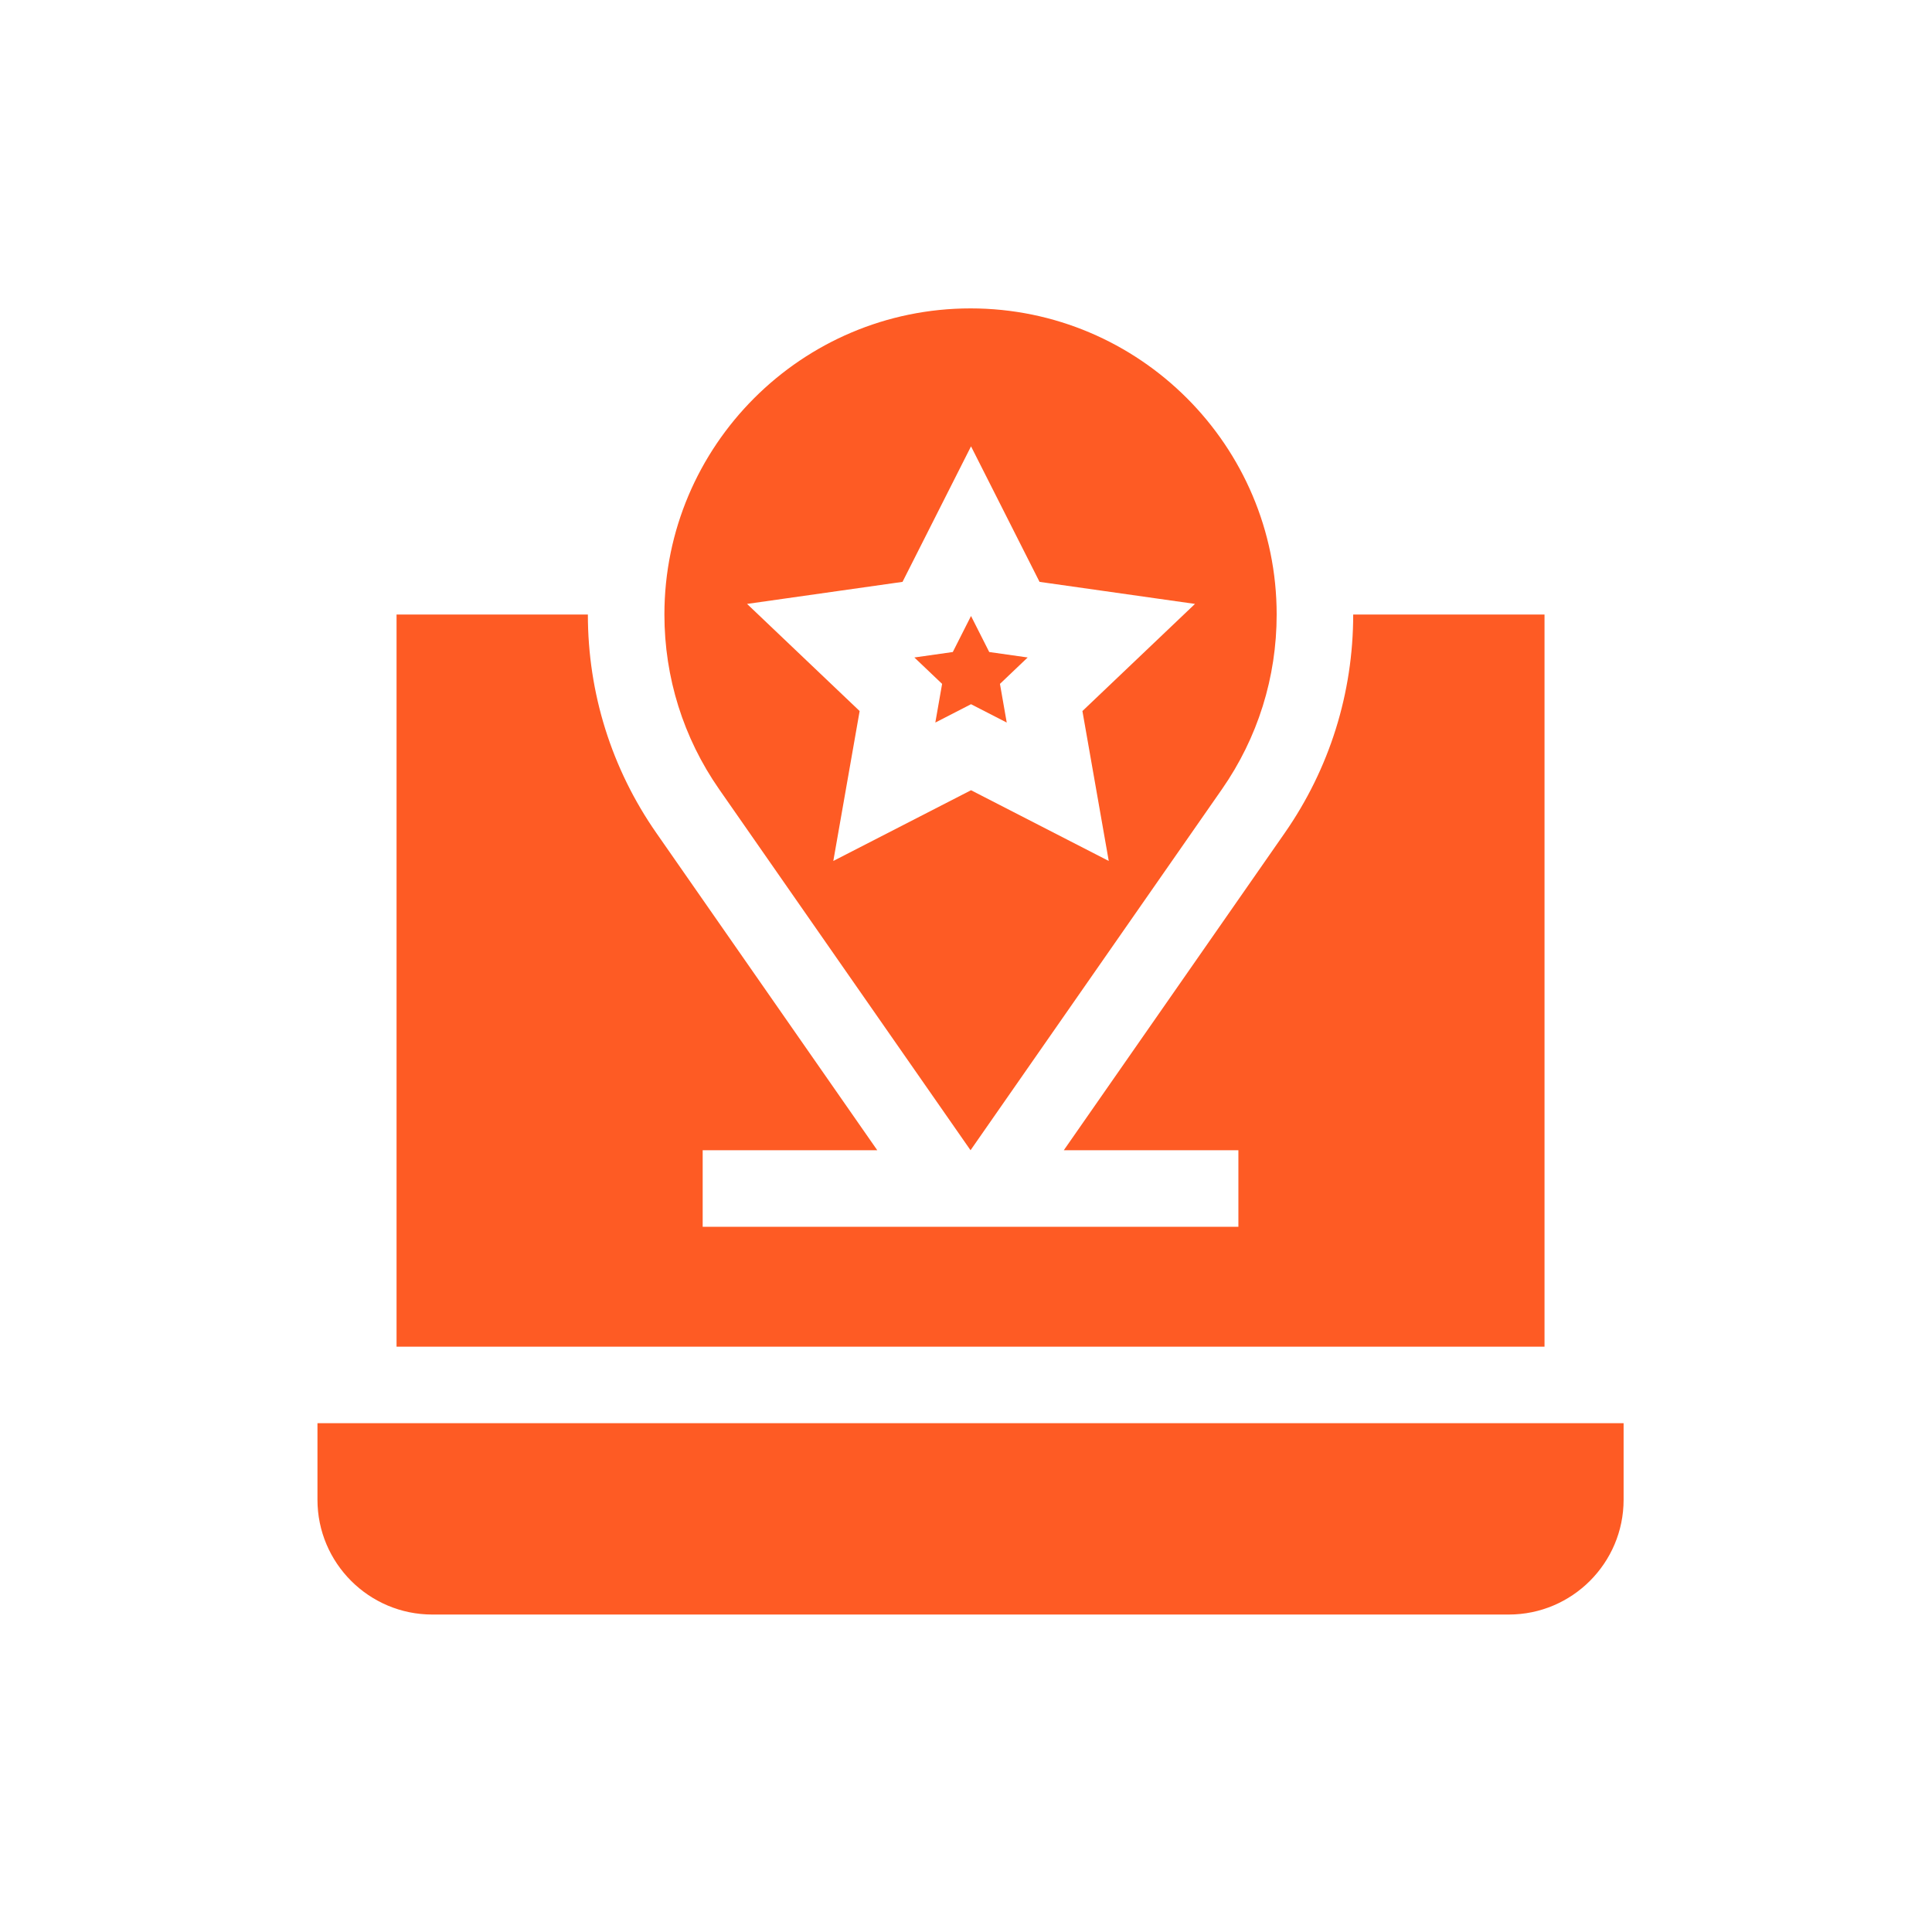
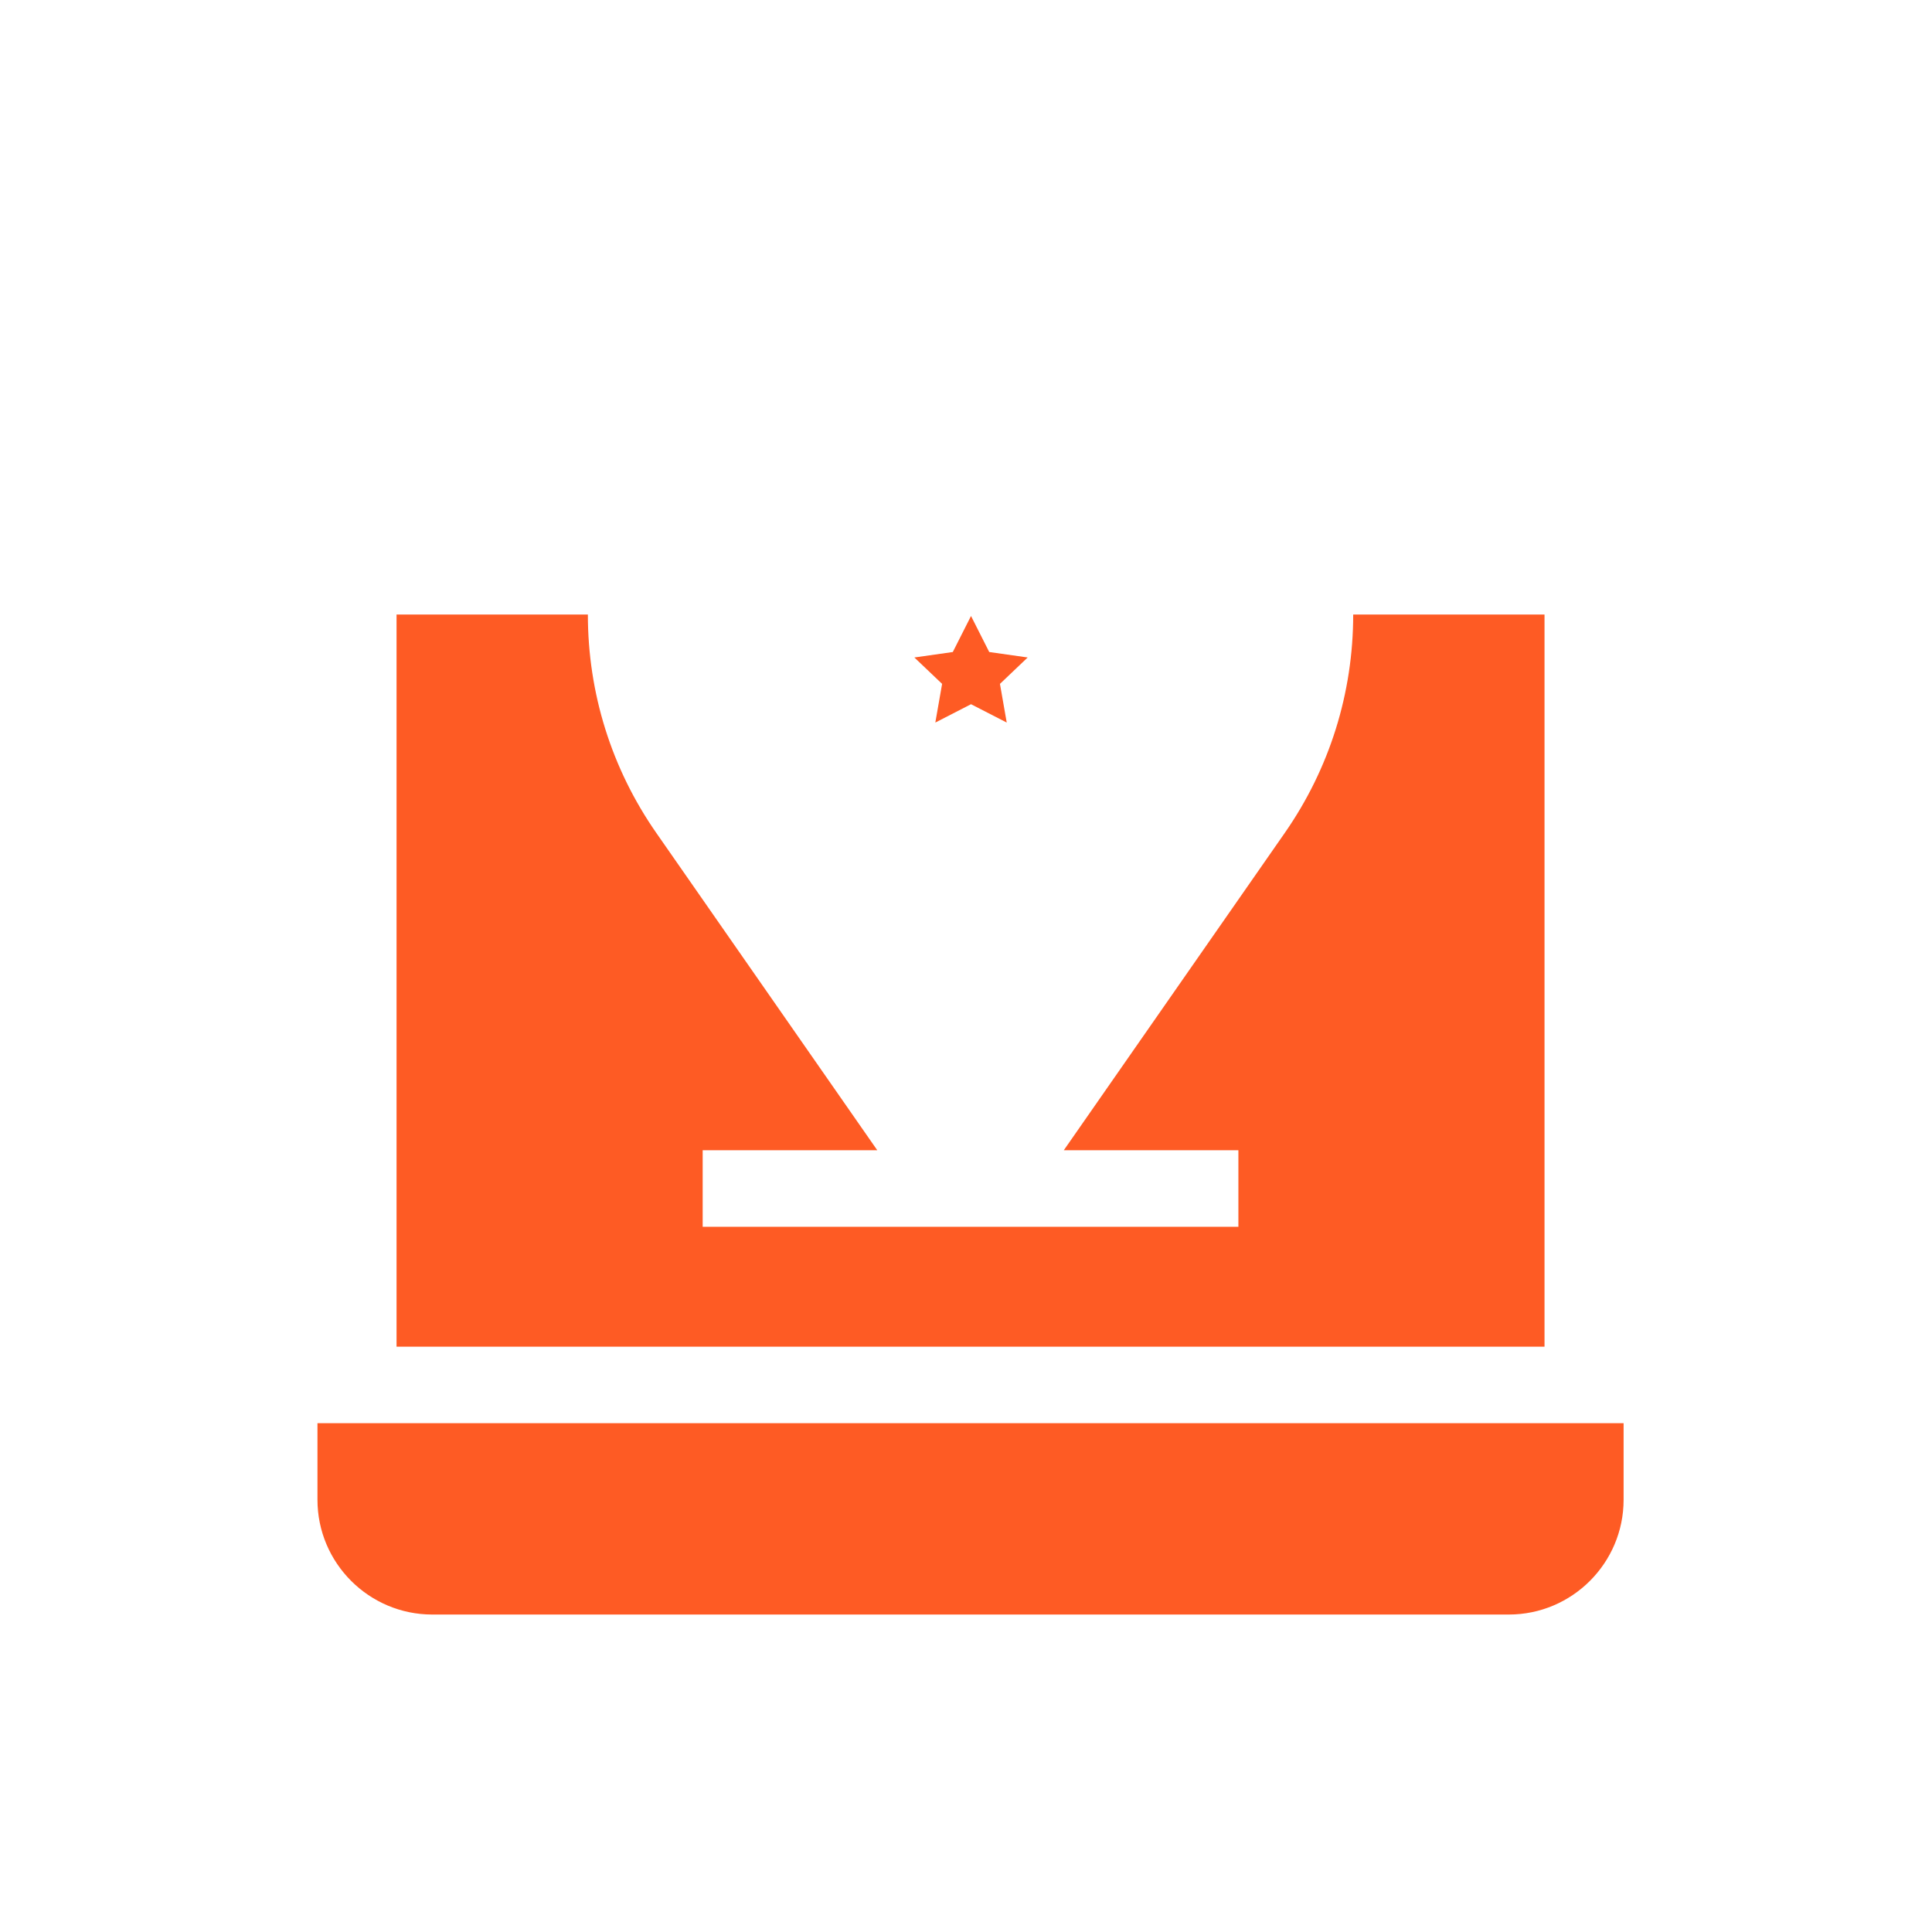
<svg xmlns="http://www.w3.org/2000/svg" width="213" height="213" viewBox="0 0 213 213" fill="none">
  <g clip-path="url(#clip0_2616_745)">
    <path d="M170.281 67.75V148.469H43.719V67.75H64.812C64.812 76.415 67.423 84.746 72.361 91.836L96.718 126.812H77.469V135.25H136.531V126.812H117.282L141.639 91.836C146.577 84.746 149.188 76.415 149.188 67.75H170.281Z" fill="#FE5B24" />
    <path d="M166.344 178H47.656C40.678 178 35 172.322 35 165.344V156.906H179V165.344C179 172.322 173.322 178 166.344 178Z" fill="#FE5B24" />
    <path d="M113.299 72.486L110.243 75.397L110.991 79.661L107.053 77.638L103.118 79.661L103.866 75.397L100.807 72.486L105.045 71.884L107.053 67.912L109.061 71.884L113.299 72.486Z" fill="#FE5B24" />
-     <path d="M107 34C88.389 34 73.25 49.139 73.25 67.75C73.25 74.682 75.337 81.346 79.286 87.016L107 126.812L134.714 87.016C138.663 81.346 140.75 74.682 140.75 67.75C140.75 49.139 125.611 34 107 34ZM122.238 94.919L107.054 87.122L91.872 94.919L94.774 78.392L82.362 66.58L99.502 64.15L107.054 49.209L114.608 64.15L131.745 66.58L119.335 78.392L122.238 94.919Z" fill="#FE5B24" />
  </g>
  <defs>
    <clipPath id="clip0_2616_745">
      <rect width="213" height="213" fill="white" />
    </clipPath>
  </defs>
</svg>